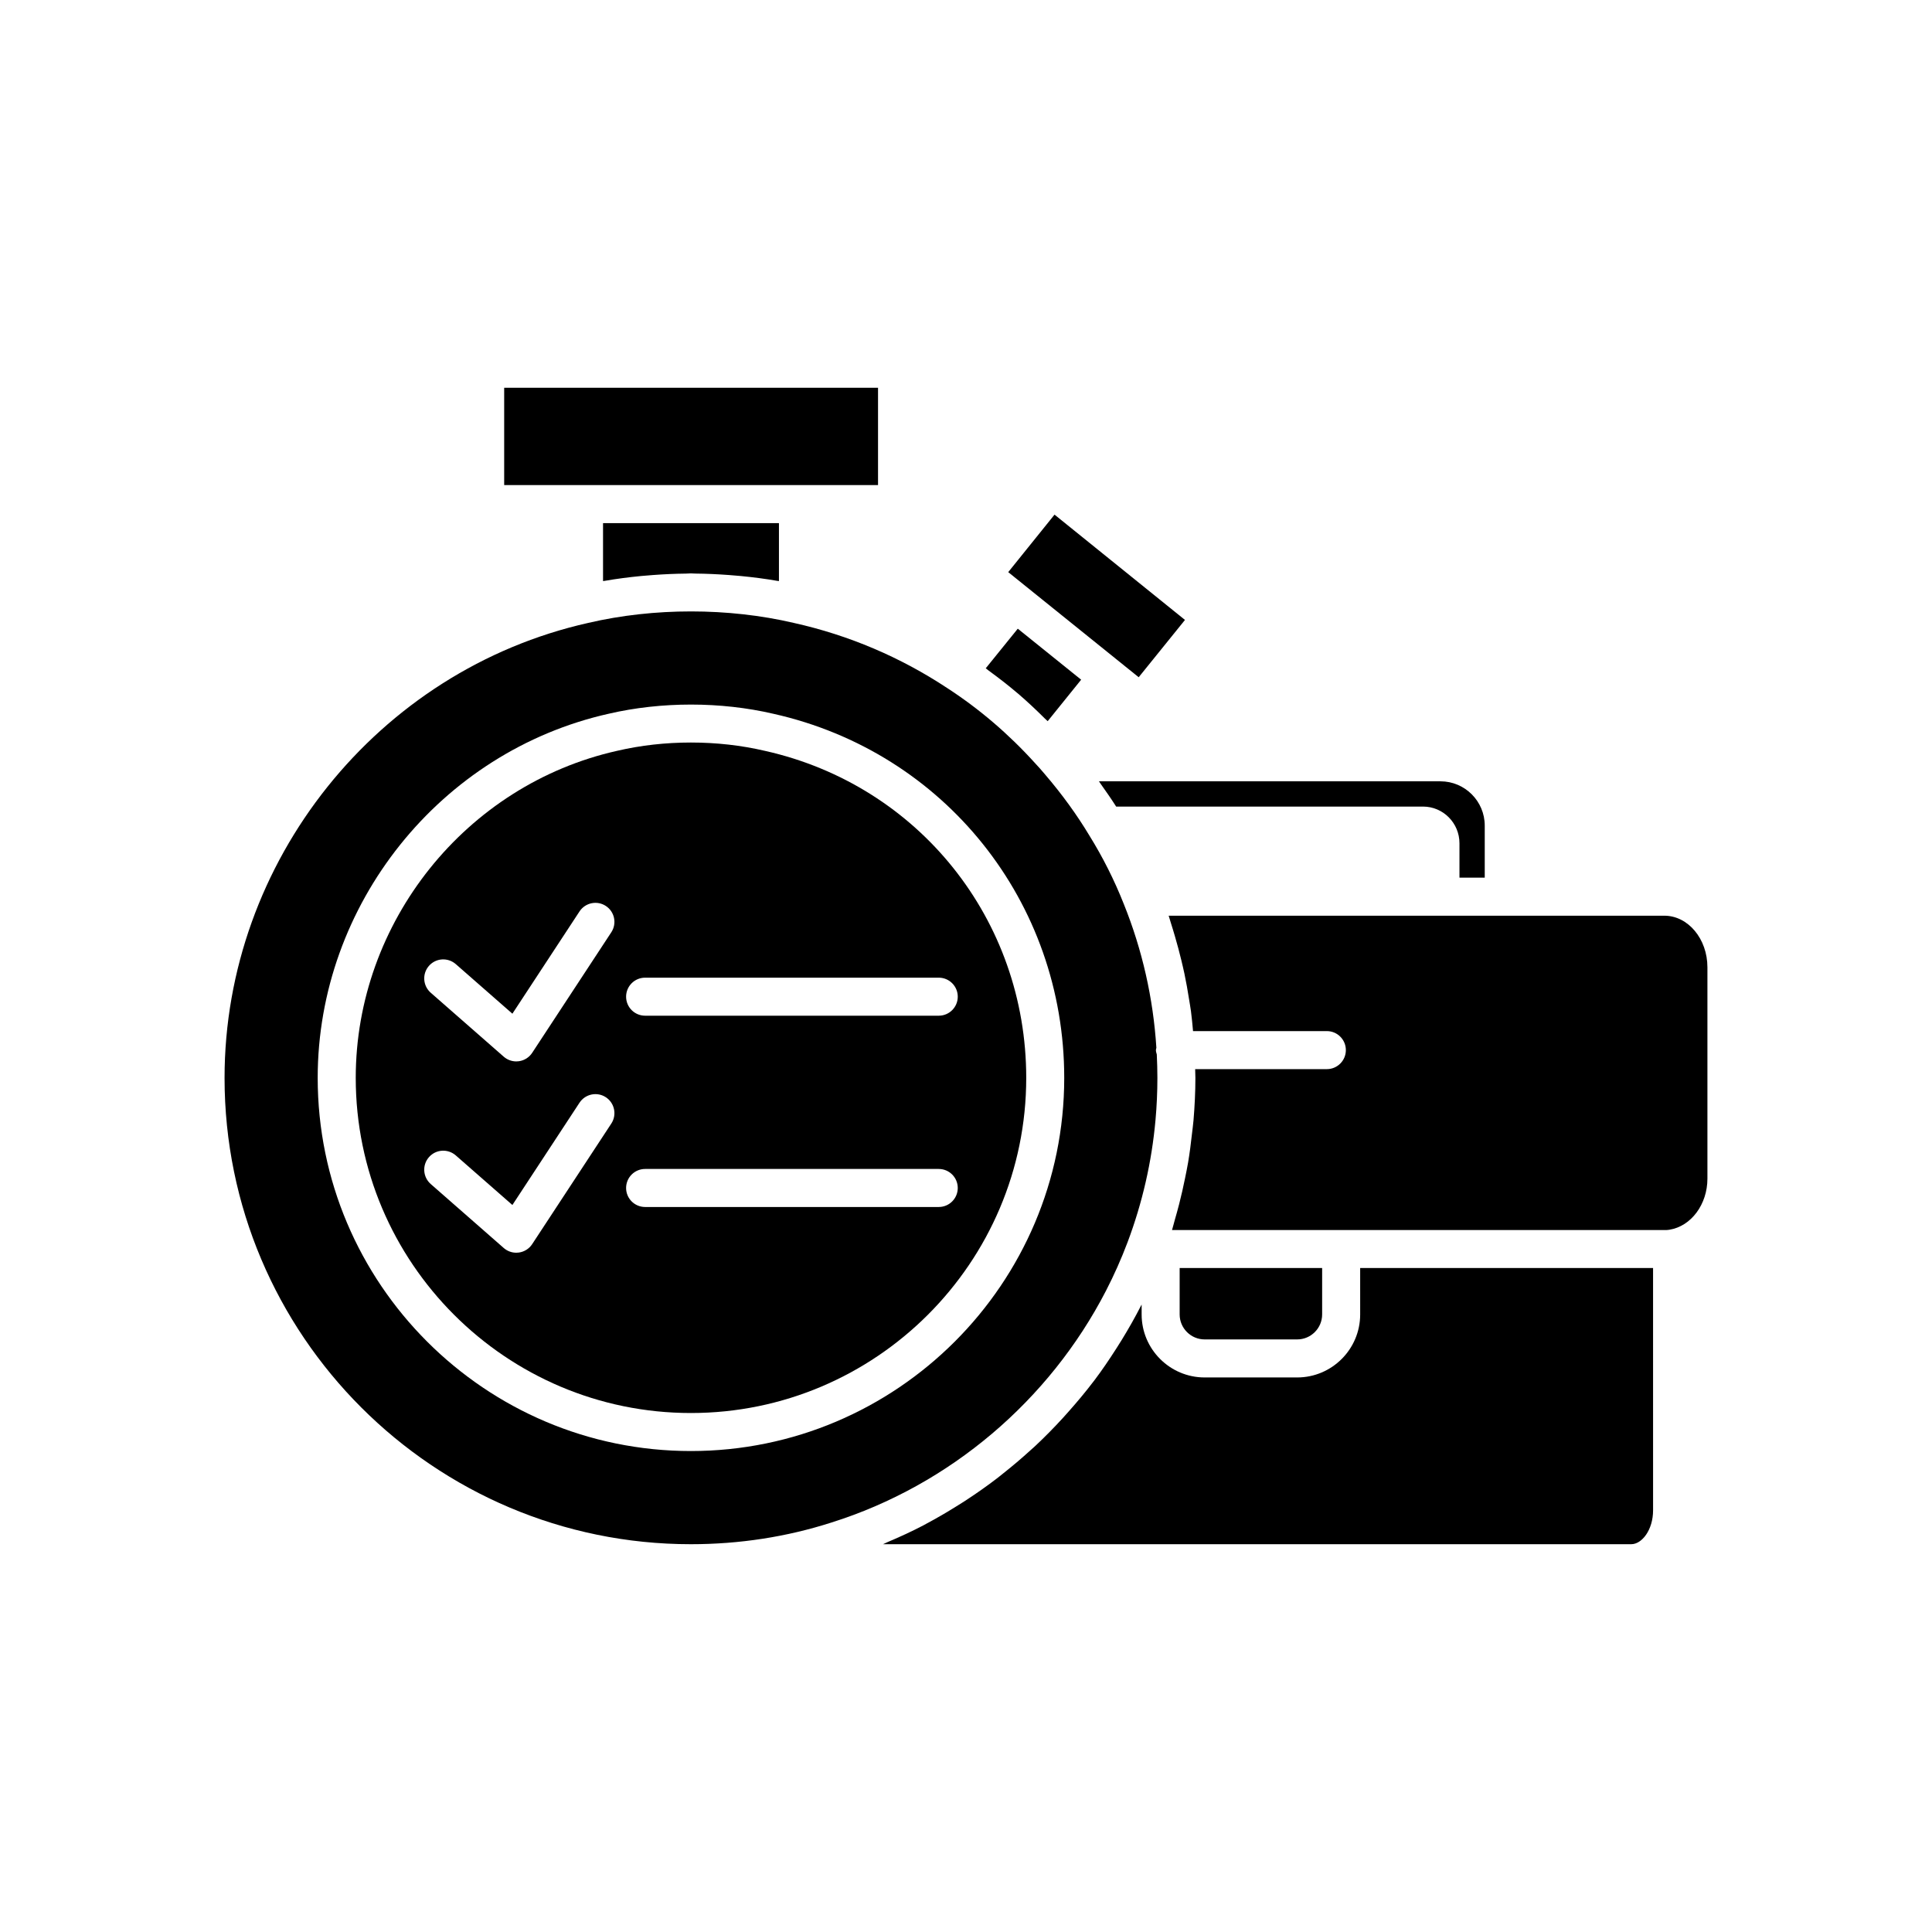
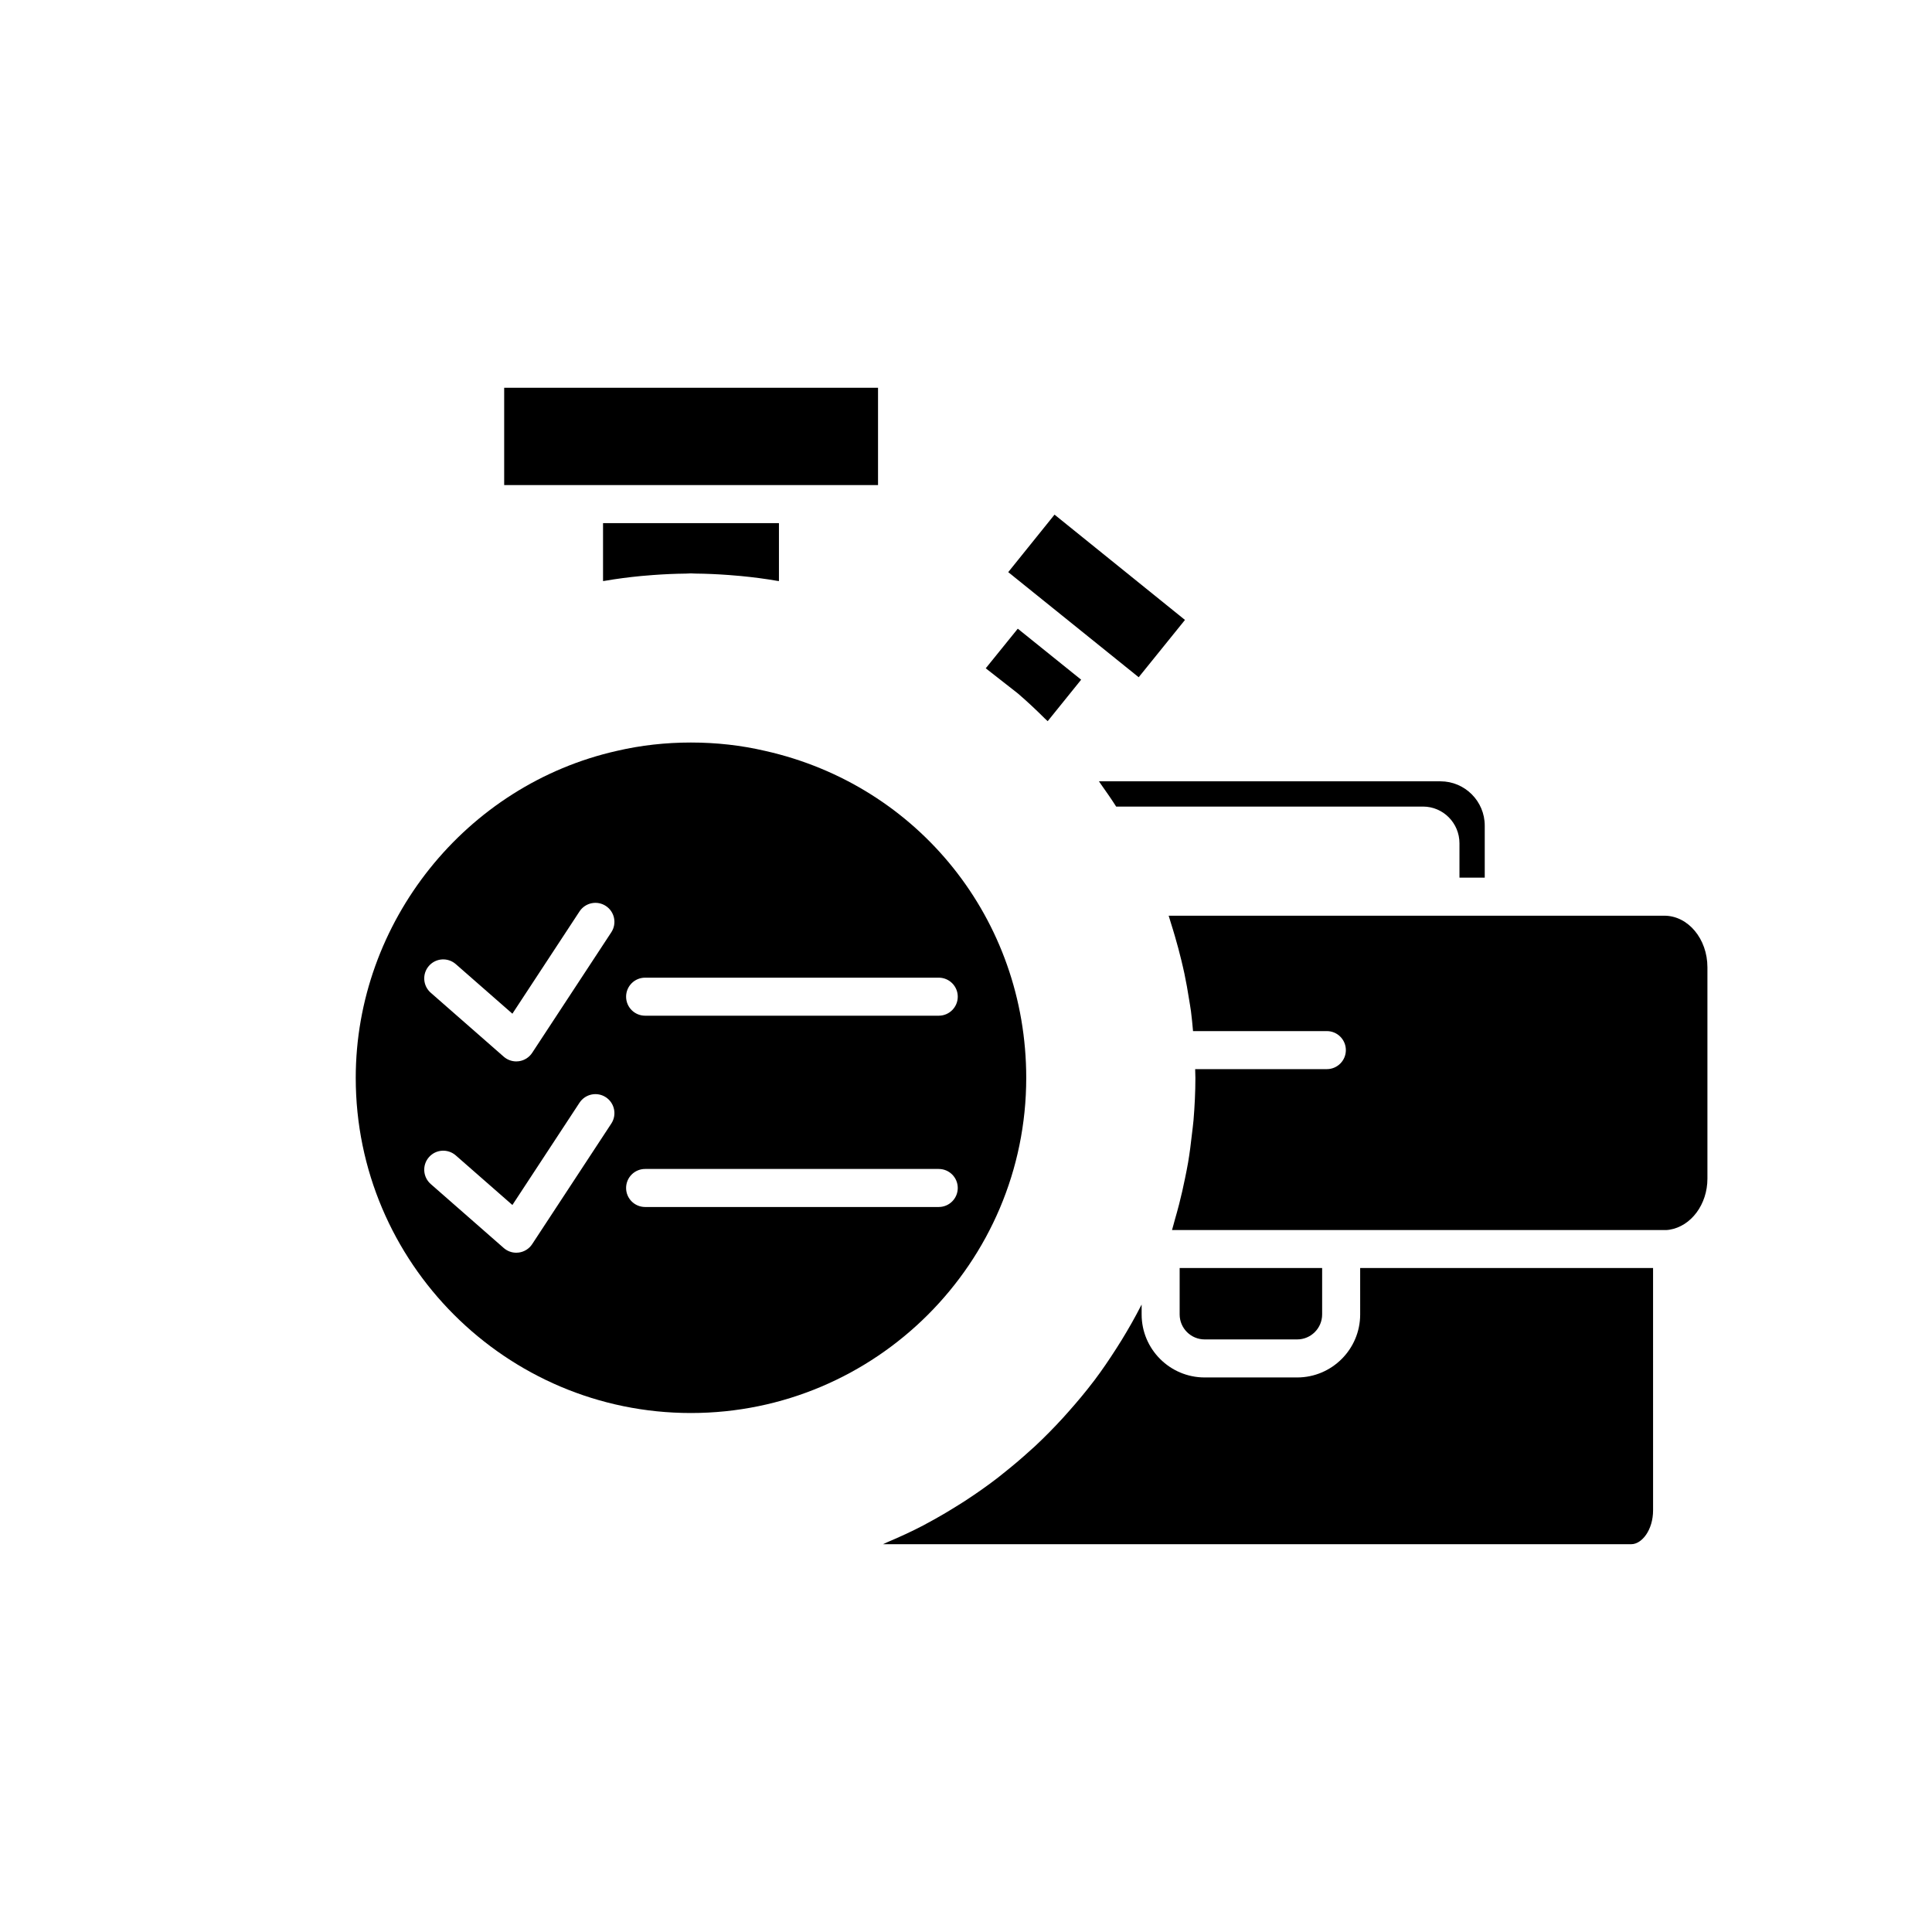
<svg xmlns="http://www.w3.org/2000/svg" fill="#000000" width="800px" height="800px" version="1.1" viewBox="144 144 512 512">
  <g>
-     <path d="m437.1 486.06c2.141-4.152 4.051-8.438 5.711-12.84 3.934-10.461 6.414-21.32 7.41-32.41 0.332-3.695 0.5-7.418 0.5-11.16 0-2.106-0.066-4.152-0.16-6.203-0.094-0.383-0.234-0.75-0.234-1.16 0-0.219 0.098-0.406 0.125-0.617-0.832-13.094-3.719-25.934-8.656-38.156-2.5-6.309-5.555-12.379-9.086-18.066-3.324-5.535-7.254-10.949-11.711-16.156-0.914-1.094-1.781-2.078-2.711-3.066-6.965-7.695-14.734-14.336-23.152-19.812-12.492-8.266-26.195-14.09-40.762-17.332-0.016-0.004-0.031-0.008-0.047-0.012-17.34-4.043-36.98-4.062-54.41 0-55.879 12.512-96.406 63.223-96.406 120.59 0 68.141 55.434 123.57 123.57 123.57 12.855 0 25.391-1.934 37.258-5.746 31.391-9.875 57.766-32.363 72.762-61.422zm-110.01 42.48c-54.535 0-98.898-44.363-98.898-98.895 0-45.91 32.438-86.492 77.133-96.5 13.938-3.238 29.676-3.234 43.617 0.012 45.371 10.148 77.09 49.832 77.09 96.492 0 54.527-44.383 98.891-98.941 98.891z" />
-     <path d="m413.54 327.61c0.062 0.055 0.129 0.102 0.191 0.152 2.465 2.106 4.836 4.34 7.148 6.641 0.25 0.246 0.523 0.465 0.77 0.715l8.867-10.988-16.793-13.52-8.492 10.496c0.289 0.207 0.559 0.453 0.844 0.66 2.551 1.859 5.051 3.789 7.465 5.844z" />
+     <path d="m413.54 327.61c0.062 0.055 0.129 0.102 0.191 0.152 2.465 2.106 4.836 4.34 7.148 6.641 0.25 0.246 0.523 0.465 0.77 0.715l8.867-10.988-16.793-13.52-8.492 10.496z" />
    <path d="m346.7 342.98c-6.281-1.465-12.867-2.203-19.605-2.203-6.707 0-13.273 0.738-19.523 2.191-40.172 8.992-69.297 45.445-69.297 86.676 0 48.973 39.848 88.82 88.82 88.82 49 0 88.867-39.844 88.867-88.82 0-41.906-28.48-77.547-69.262-86.664zm-40.699 98.781-20.969 31.949c-0.797 1.219-2.086 2.031-3.531 2.227-0.227 0.031-0.453 0.047-0.68 0.047-1.215 0-2.394-0.438-3.32-1.246l-19.359-16.965c-2.09-1.836-2.301-5.019-0.469-7.109 1.836-2.102 5.012-2.297 7.109-0.473l15.008 13.145 17.789-27.109c1.535-2.324 4.66-2.969 6.977-1.445 2.328 1.527 2.973 4.652 1.445 6.981zm0-50.695-20.969 31.945c-0.801 1.219-2.086 2.031-3.531 2.227-0.227 0.031-0.453 0.047-0.68 0.047-1.215 0-2.394-0.438-3.32-1.246l-19.359-16.961c-2.09-1.836-2.301-5.016-0.469-7.109 1.836-2.102 5.012-2.297 7.109-0.473l15.008 13.145 17.789-27.105c1.535-2.328 4.66-2.973 6.977-1.445 2.328 1.527 2.973 4.648 1.445 6.977zm8.961 12.027h77.816c2.785 0 5.039 2.254 5.039 5.039 0 2.781-2.254 5.039-5.039 5.039h-77.816c-2.785 0-5.039-2.254-5.039-5.039 0-2.781 2.254-5.039 5.039-5.039zm77.816 60.773h-77.816c-2.785 0-5.039-2.254-5.039-5.039 0-2.781 2.254-5.039 5.039-5.039h77.816c2.785 0 5.039 2.254 5.039 5.039-0.004 2.785-2.254 5.039-5.039 5.039z" />
    <path d="m458.03 308.29-34.57-27.906-12.27 15.238 34.574 27.852z" />
    <path d="m355.46 272.55h21.227v-25.789h-99.074v25.789z" />
    <path d="m304.26 297.93c3.184-0.555 6.418-0.969 9.68-1.285 1.039-0.102 2.086-0.18 3.133-0.258 2.879-0.211 5.769-0.348 8.672-0.375 0.449-0.004 0.891-0.059 1.344-0.059 0.402 0 0.793 0.047 1.191 0.051 2.973 0.027 5.934 0.168 8.887 0.383 1.051 0.078 2.094 0.156 3.137 0.262 3.254 0.316 6.484 0.727 9.66 1.281 0.152 0.027 0.312 0.035 0.465 0.062v-15.352h-46.617v15.352c0.145-0.031 0.301-0.039 0.449-0.062z" />
    <path d="m435.36 351.24c0.188 0.254 0.344 0.516 0.527 0.773 1.355 1.902 2.684 3.812 3.906 5.738h81.328c5.324 0 9.652 4.359 9.652 9.719v9.121h6.699v-13.797c0-6.473-5.266-11.738-11.738-11.738l-90.504-0.004c0.047 0.062 0.082 0.125 0.129 0.188z" />
    <path d="m504.46 492.34c0 9.207-7.492 16.699-16.699 16.699h-24.512c-9.211 0-16.703-7.492-16.703-16.699v-2.613c-0.062 0.121-0.137 0.234-0.199 0.355-1.586 3.113-3.316 6.141-5.137 9.109-0.414 0.676-0.836 1.34-1.262 2.004-1.902 2.981-3.879 5.91-6.008 8.723-0.062 0.078-0.129 0.156-0.188 0.234-2.094 2.758-4.32 5.406-6.617 7.992-0.504 0.566-1 1.137-1.516 1.695-2.348 2.559-4.781 5.035-7.316 7.406-0.402 0.375-0.82 0.727-1.227 1.098-2.344 2.137-4.762 4.184-7.25 6.152-0.484 0.383-0.953 0.777-1.441 1.152-2.75 2.113-5.59 4.113-8.496 6.012-0.609 0.398-1.23 0.777-1.844 1.164-2.824 1.777-5.703 3.473-8.656 5.035-0.234 0.125-0.457 0.262-0.691 0.383-3.121 1.629-6.332 3.098-9.586 4.477-0.371 0.156-0.719 0.355-1.09 0.508h198.31c2.723 0 5.75-3.695 5.75-8.996l-0.004-64.191h-77.621z" />
    <path d="m487.76 498.96c3.652 0 6.621-2.973 6.621-6.625v-12.301h-37.762v12.301c0 3.652 2.973 6.625 6.629 6.625z" />
    <path d="m585.05 386.67h-131.34c0.215 0.633 0.375 1.277 0.582 1.914 0.383 1.18 0.73 2.371 1.082 3.559 0.613 2.094 1.176 4.195 1.688 6.312 0.285 1.191 0.57 2.383 0.824 3.582 0.477 2.258 0.875 4.531 1.234 6.812 0.164 1.047 0.359 2.09 0.5 3.141 0.234 1.746 0.383 3.504 0.547 5.262h35.461c2.785 0 5.039 2.254 5.039 5.039 0 2.781-2.254 5.039-5.039 5.039h-34.895c0.012 0.777 0.059 1.539 0.059 2.328 0 3.773-0.191 7.523-0.5 11.254-0.102 1.203-0.277 2.391-0.41 3.59-0.281 2.531-0.598 5.059-1.023 7.566-0.234 1.387-0.523 2.758-0.801 4.137-0.469 2.316-0.988 4.621-1.578 6.91-0.363 1.402-0.742 2.801-1.152 4.191-0.258 0.883-0.453 1.781-0.73 2.66h130.46c0.348 0.004 0.703 0.031 1.012-0.031 0.109-0.016 0.234-0.035 0.375-0.051 5.731-0.926 10.039-6.723 10.039-13.531v-56.012c0-7.539-5.125-13.672-11.43-13.672z" />
  </g>
</svg>